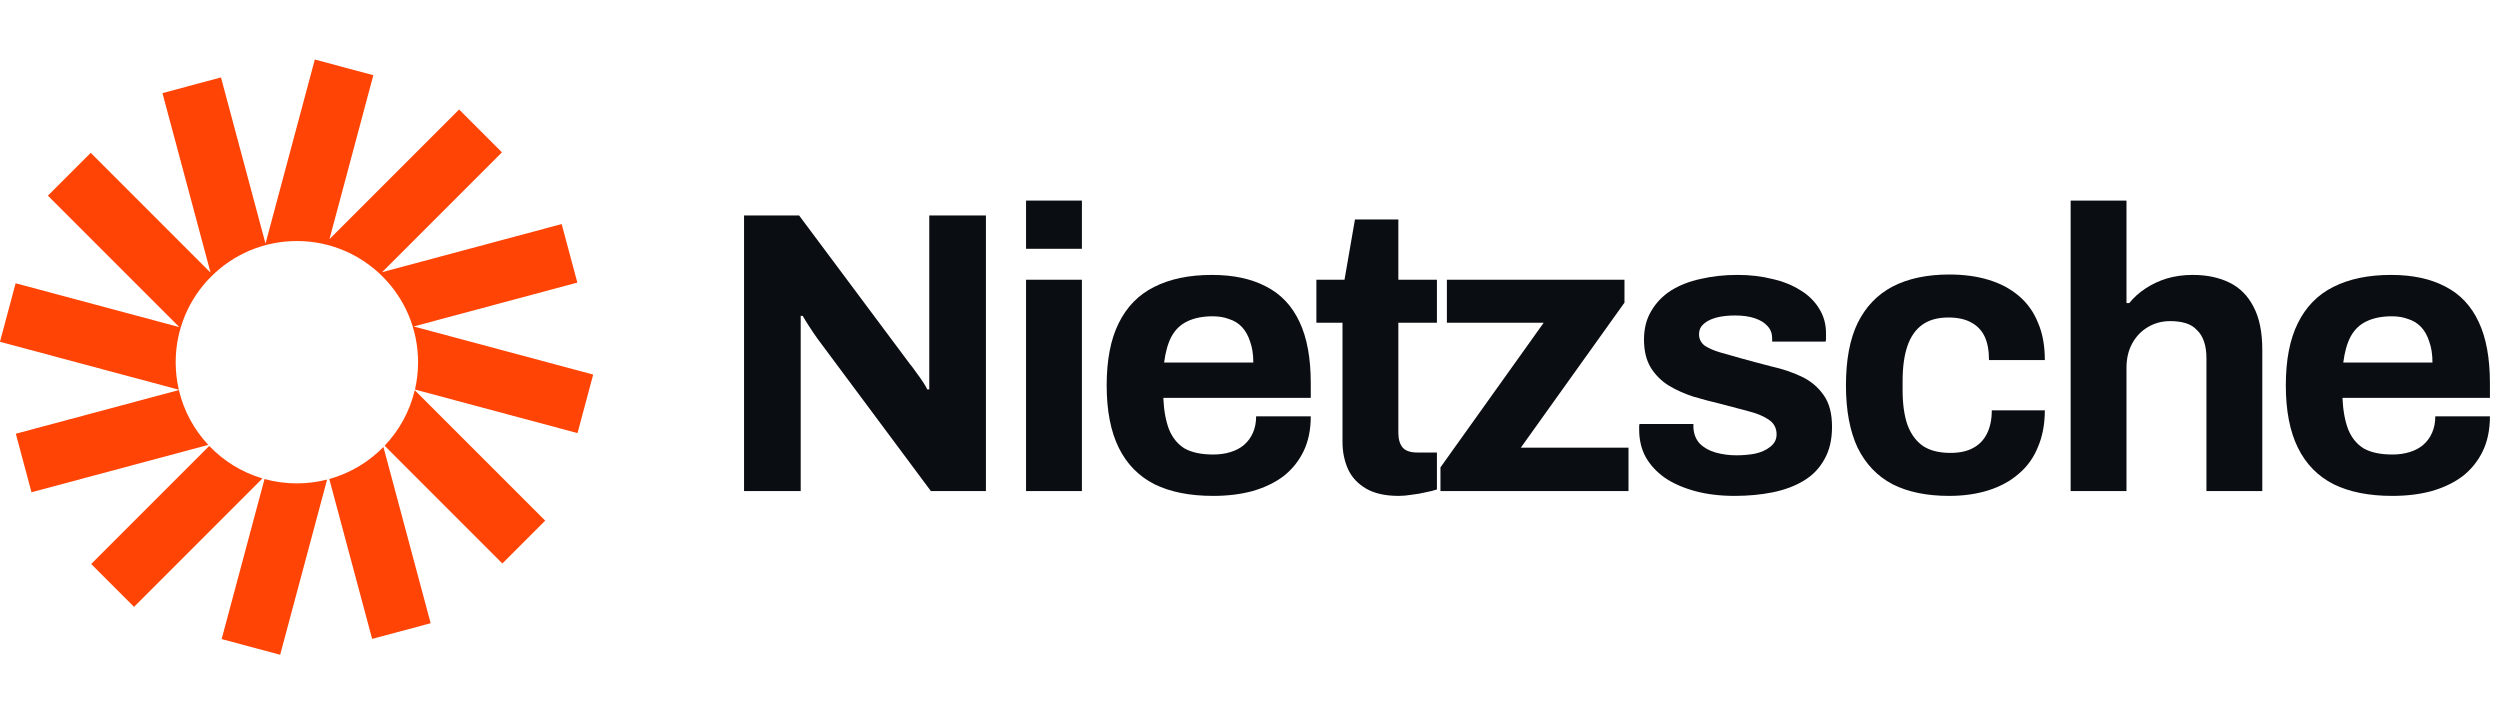
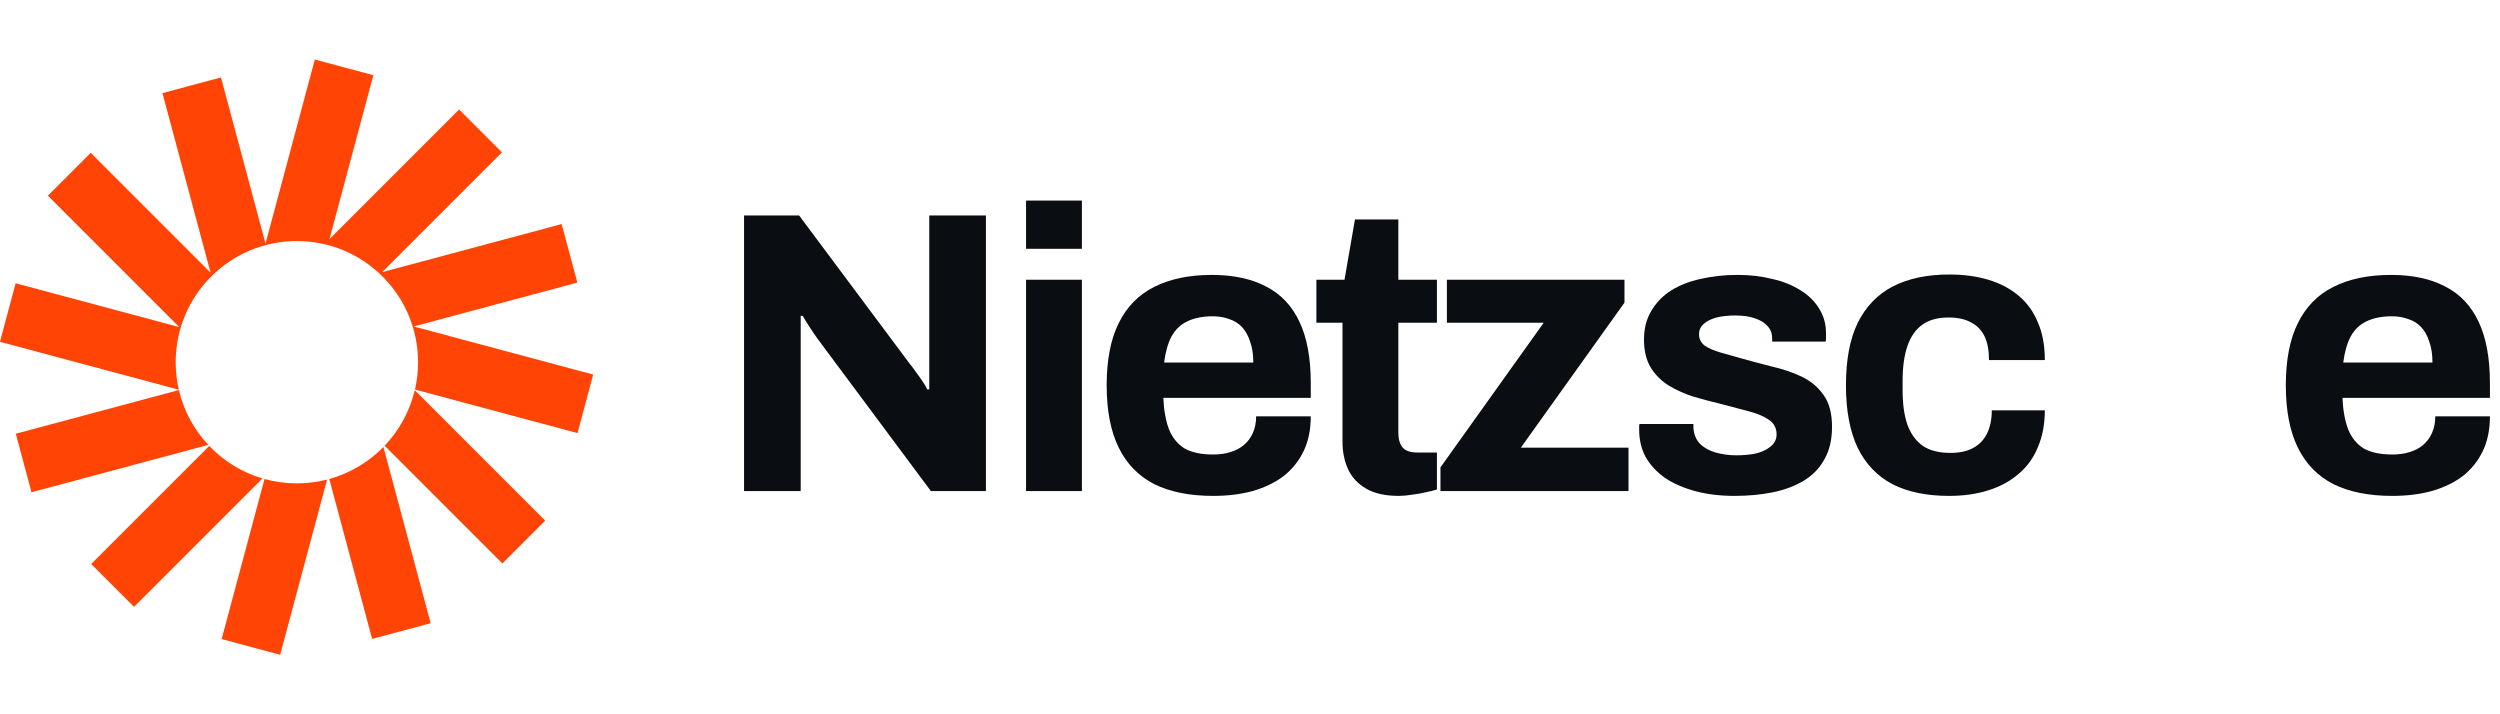
<svg xmlns="http://www.w3.org/2000/svg" fill="none" height="48" viewBox="0 0 168 48" width="168">
  <clipPath id="a">
    <path d="m0 0h40v48h-40z" />
  </clipPath>
  <g clip-path="url(#a)" fill="#ff4405">
    <path d="m25.089 5.054-3.933-1.054-3.314 12.37-2.992-11.167-3.933 1.054 3.233 12.066-8.053-8.053-2.879 2.879 8.833 8.833-11-2.947-1.054 3.933 12.019 3.22c-.138-.594-.21-1.212-.21-1.847 0-4.498 3.646-8.144 8.144-8.144 4.498 0 8.144 3.646 8.144 8.144 0 .631-.072 1.246-.208 1.836l10.923 2.927 1.054-3.933-12.066-3.233 11.001-2.948-1.054-3.933-12.066 3.233 8.053-8.053-2.879-2.879-8.71 8.71z" />
    <path d="m27.872 26.221c-.337 1.426-1.049 2.706-2.026 3.732l7.913 7.913 2.879-2.879z" />
    <path d="m25.767 30.037c-.989 1.01-2.238 1.763-3.639 2.151l2.879 10.746 3.933-1.054z" />
    <path d="m21.981 32.227c-.65.167-1.331.256-2.033.256-.752 0-1.481-.102-2.172-.293l-2.882 10.756 3.933 1.054z" />
    <path d="m17.636 32.151c-1.38-.408-2.607-1.171-3.575-2.183l-7.933 7.933 2.879 2.879z" />
    <path d="m13.996 29.897c-.952-1.019-1.645-2.283-1.975-3.686l-10.958 2.936 1.054 3.933z" />
  </g>
  <g fill="#0a0d12">
    <path d="m50 33v-18.522h3.699l7.452 9.99c.108.126.243.306.405.54.162.216.315.432.459.648s.243.387.297.513h.135c0-.306 0-.603 0-.891 0-.306 0-.576 0-.81v-9.99h3.807v18.522h-3.699l-7.614-10.233c-.18-.252-.369-.531-.567-.837s-.342-.54-.432-.702h-.135v.81.729 10.233z" />
    <path d="m68.951 16.719v-3.24h3.753v3.24zm0 16.281v-14.202h3.753v14.202z" />
    <path d="m81.523 33.324c-1.566 0-2.88-.261-3.942-.783-1.062-.54-1.863-1.359-2.403-2.457s-.81-2.493-.81-4.185c0-1.71.27-3.105.81-4.185.54-1.098 1.332-1.908 2.376-2.43 1.062-.54 2.358-.81 3.888-.81 1.44 0 2.655.261 3.645.783.99.504 1.737 1.296 2.241 2.376.504 1.062.756 2.439.756 4.131v.972h-9.909c.036.828.162 1.53.378 2.106.234.576.585 1.008 1.053 1.296.486.27 1.125.405 1.917.405.432 0 .819-.054 1.161-.162.36-.108.666-.27.918-.486s.45-.486.594-.81.216-.693.216-1.107h3.672c0 .9-.162 1.683-.486 2.349s-.774 1.224-1.35 1.674c-.576.432-1.269.765-2.079.999-.792.216-1.674.324-2.646.324zm-3.294-8.964h5.994c0-.54-.072-1.008-.216-1.404-.126-.396-.306-.72-.54-.972s-.522-.432-.864-.54c-.324-.126-.693-.189-1.107-.189-.684 0-1.26.117-1.728.351-.45.216-.801.558-1.053 1.026-.234.45-.396 1.026-.486 1.728z" />
    <path d="m93.996 33.324c-.9 0-1.629-.162-2.187-.486s-.963-.756-1.215-1.296c-.252-.558-.378-1.17-.378-1.836v-8.019h-1.755v-2.889h1.89l.702-4.05h2.916v4.05h2.592v2.889h-2.592v7.398c0 .432.099.765.297.999.198.216.522.324.972.324h1.323v2.484c-.216.072-.468.135-.756.189-.288.072-.594.126-.918.162-.324.054-.621.081-.891.081z" />
    <path d="m96.799 33v-1.593l6.939-9.72h-6.507v-2.889h11.934v1.539l-6.966 9.747h7.236v2.916z" />
    <path d="m116.578 33.324c-.99 0-1.881-.108-2.673-.324s-1.467-.513-2.025-.891c-.558-.396-.99-.864-1.296-1.404-.288-.54-.432-1.152-.432-1.836 0-.072 0-.144 0-.216s.009-.126.027-.162h3.618v.108.108c.018.45.162.819.432 1.107.27.27.621.468 1.053.594.45.126.918.189 1.404.189.432 0 .846-.036 1.242-.108.414-.09.756-.243 1.026-.459.288-.216.432-.495.432-.837 0-.432-.18-.765-.54-.999-.342-.234-.801-.423-1.377-.567-.558-.144-1.17-.306-1.836-.486-.612-.144-1.224-.306-1.836-.486-.612-.198-1.17-.45-1.674-.756-.486-.306-.882-.702-1.188-1.188-.306-.504-.459-1.134-.459-1.89 0-.738.162-1.377.486-1.917.324-.558.765-1.017 1.323-1.377.576-.36 1.242-.621 1.998-.783.774-.18 1.602-.27 2.484-.27.828 0 1.602.09 2.322.27.72.162 1.35.414 1.89.756.54.324.963.738 1.269 1.242.306.486.459 1.035.459 1.647v.351c0 .108-.009.18-.027.216h-3.591v-.216c0-.324-.099-.594-.297-.81-.198-.234-.486-.414-.864-.54-.36-.126-.801-.189-1.323-.189-.36 0-.693.027-.999.081-.288.054-.54.135-.756.243s-.387.243-.513.405c-.108.144-.162.324-.162.54 0 .306.126.558.378.756.27.18.621.333 1.053.459s.909.261 1.431.405c.648.18 1.323.36 2.025.54.72.162 1.386.387 1.998.675s1.107.702 1.485 1.242c.378.522.567 1.233.567 2.133 0 .864-.171 1.593-.513 2.187-.324.594-.783 1.071-1.377 1.431s-1.287.621-2.079.783-1.647.243-2.565.243z" />
    <path d="m130.987 33.324c-1.512 0-2.781-.261-3.807-.783-1.026-.54-1.809-1.359-2.349-2.457-.522-1.116-.783-2.511-.783-4.185 0-1.71.261-3.105.783-4.185.54-1.098 1.323-1.917 2.349-2.457 1.044-.54 2.313-.81 3.807-.81.972 0 1.845.117 2.619.351.792.234 1.476.594 2.052 1.08s1.008 1.089 1.296 1.809c.306.702.459 1.539.459 2.511h-3.753c0-.648-.099-1.179-.297-1.593s-.504-.729-.918-.945c-.396-.216-.9-.324-1.512-.324-.72 0-1.305.162-1.755.486s-.783.801-.999 1.431-.324 1.413-.324 2.349v.621c0 .918.108 1.692.324 2.322.234.63.585 1.107 1.053 1.431.468.306 1.08.459 1.836.459.612 0 1.116-.108 1.512-.324.414-.216.729-.54.945-.972s.324-.954.324-1.566h3.564c0 .918-.153 1.737-.459 2.457-.288.72-.72 1.323-1.296 1.809-.558.486-1.233.855-2.025 1.107s-1.674.378-2.646.378z" />
-     <path d="m139.147 33v-19.521h3.753v6.885h.189c.306-.378.666-.702 1.08-.972.432-.288.909-.513 1.431-.675.54-.162 1.125-.243 1.755-.243.936 0 1.755.171 2.457.513s1.242.882 1.62 1.62c.396.738.594 1.701.594 2.889v9.504h-3.753v-8.91c0-.45-.054-.828-.162-1.134-.108-.324-.27-.585-.486-.783-.198-.216-.45-.369-.756-.459s-.648-.135-1.026-.135c-.558 0-1.062.135-1.512.405s-.801.639-1.053 1.107-.378 1.008-.378 1.62v8.289z" />
    <path d="m160.762 33.324c-1.566 0-2.88-.261-3.942-.783-1.062-.54-1.863-1.359-2.403-2.457s-.81-2.493-.81-4.185c0-1.71.27-3.105.81-4.185.54-1.098 1.332-1.908 2.376-2.43 1.062-.54 2.358-.81 3.888-.81 1.44 0 2.655.261 3.645.783.99.504 1.737 1.296 2.241 2.376.504 1.062.756 2.439.756 4.131v.972h-9.909c.036.828.162 1.53.378 2.106.234.576.585 1.008 1.053 1.296.486.27 1.125.405 1.917.405.432 0 .819-.054 1.161-.162.36-.108.666-.27.918-.486s.45-.486.594-.81.216-.693.216-1.107h3.672c0 .9-.162 1.683-.486 2.349s-.774 1.224-1.35 1.674c-.576.432-1.269.765-2.079.999-.792.216-1.674.324-2.646.324zm-3.294-8.964h5.994c0-.54-.072-1.008-.216-1.404-.126-.396-.306-.72-.54-.972s-.522-.432-.864-.54c-.324-.126-.693-.189-1.107-.189-.684 0-1.26.117-1.728.351-.45.216-.801.558-1.053 1.026-.234.45-.396 1.026-.486 1.728z" />
  </g>
</svg>